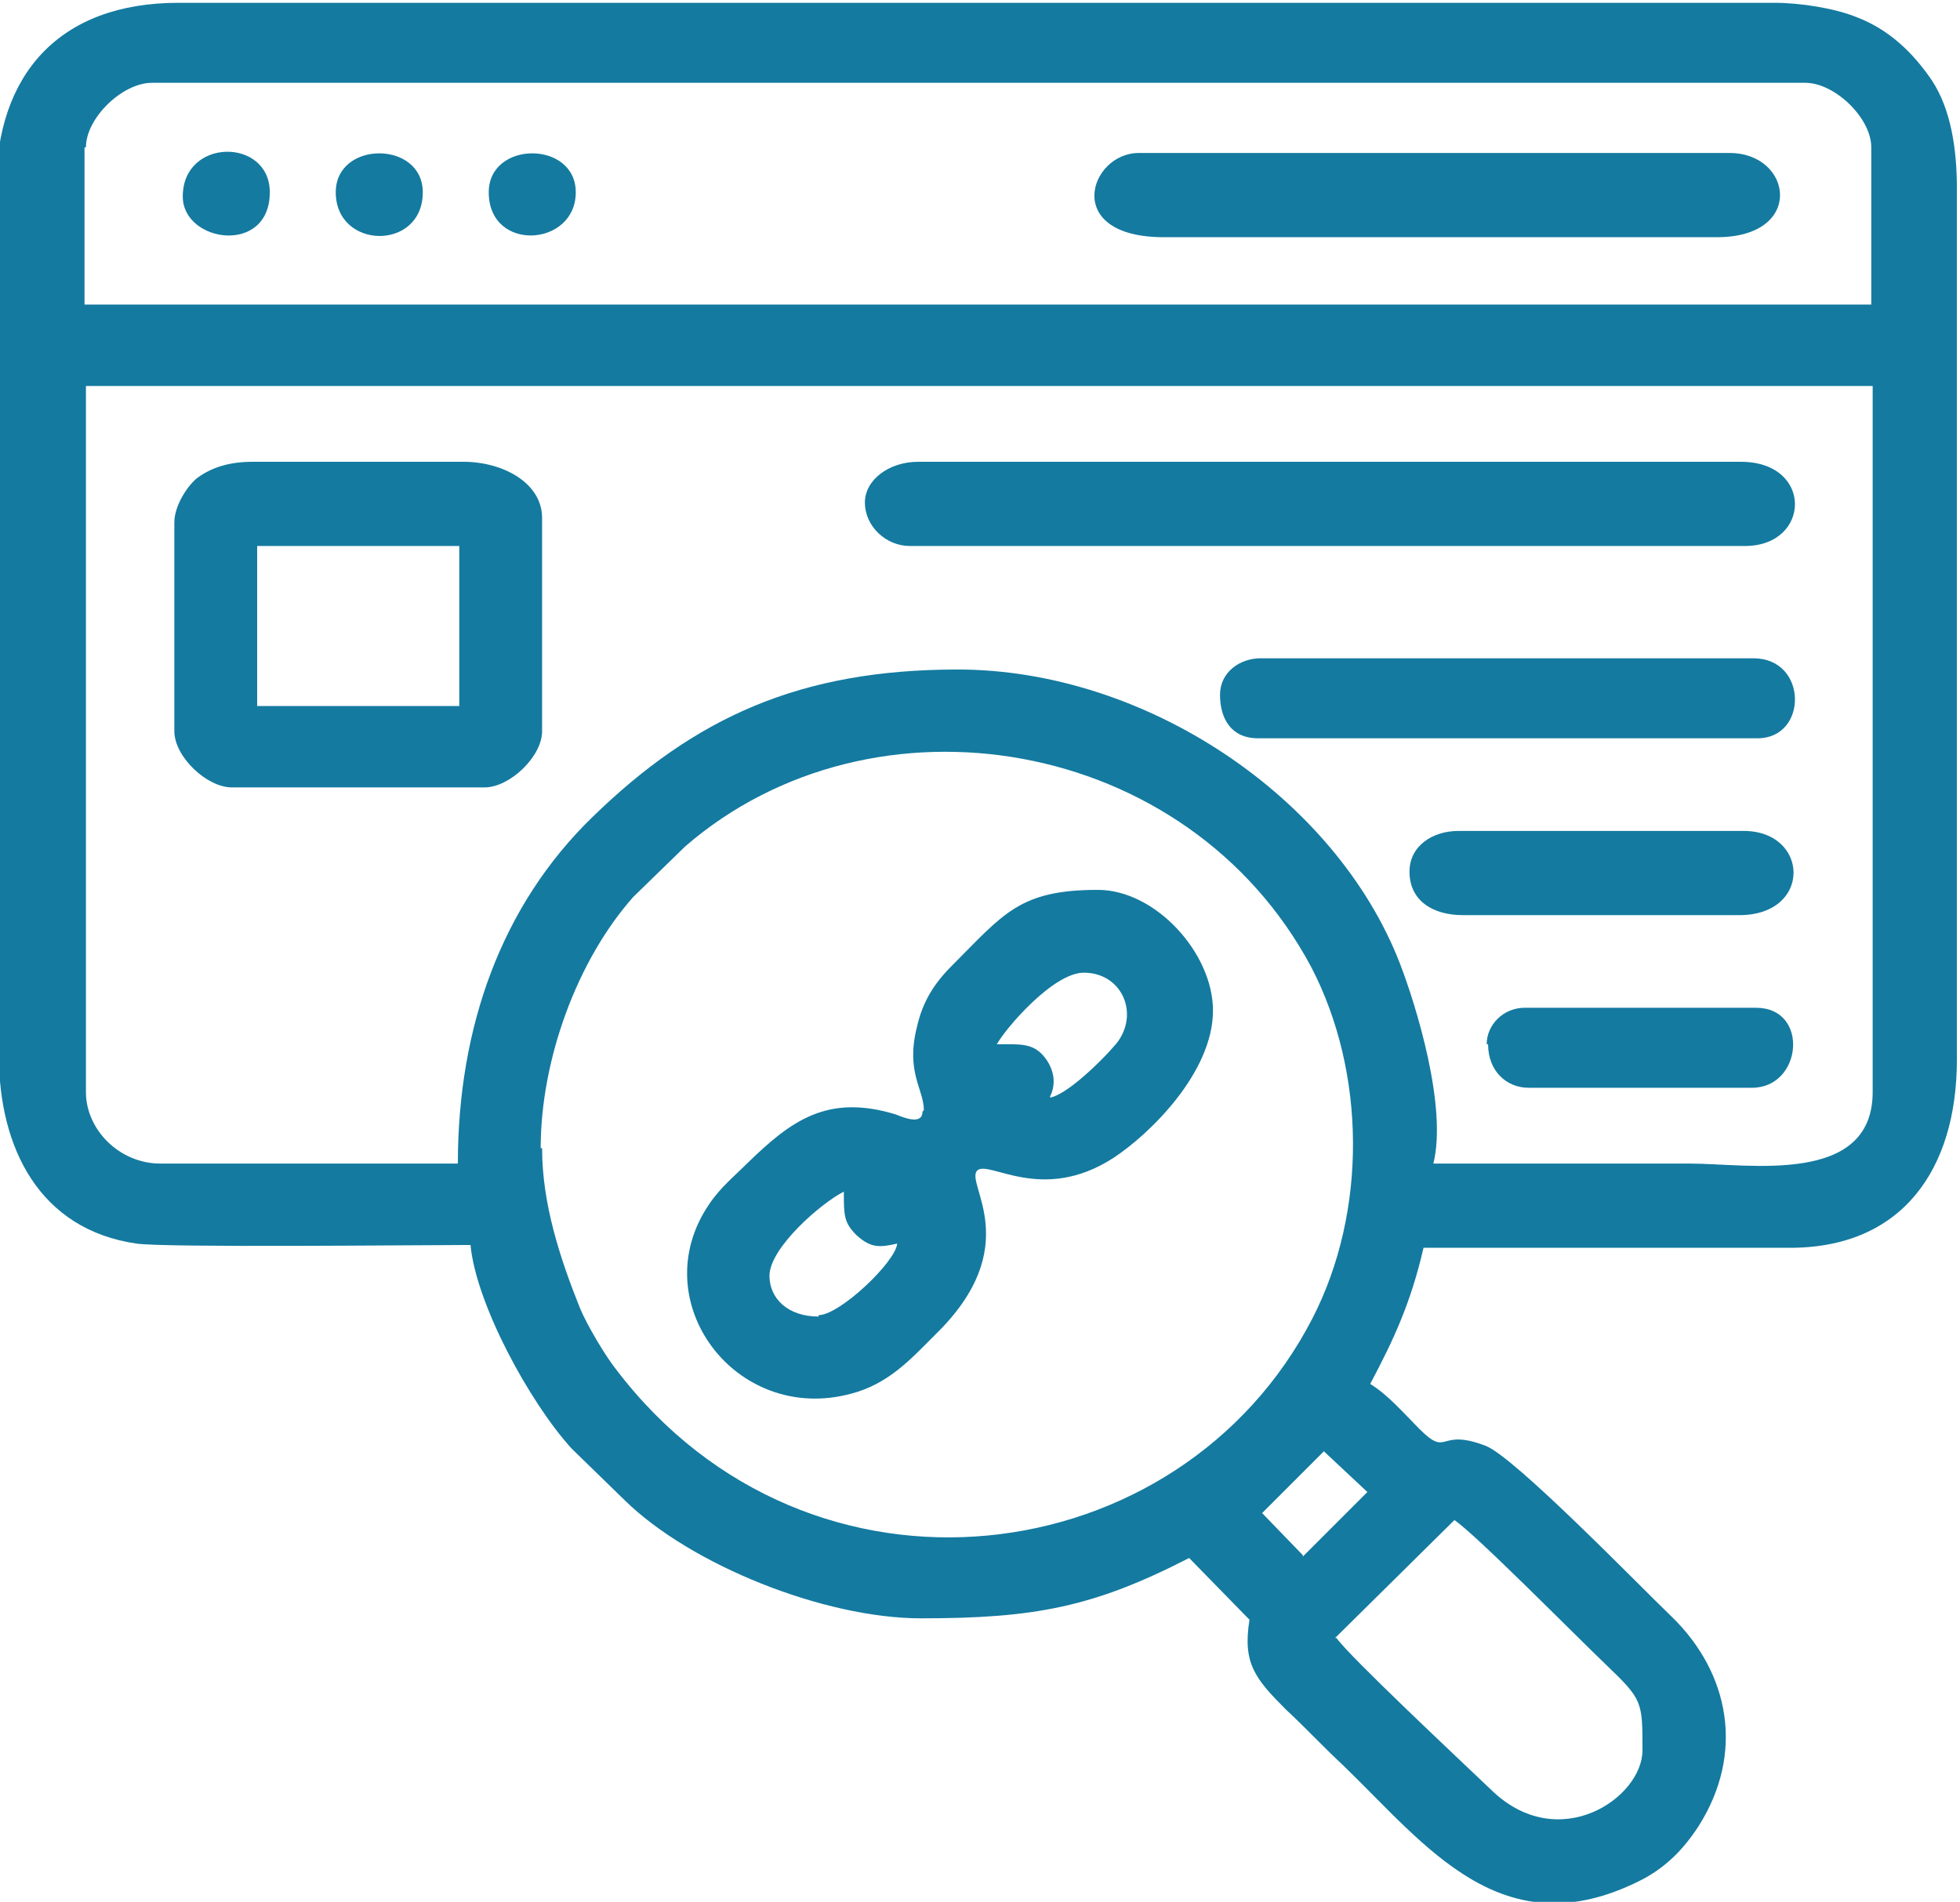
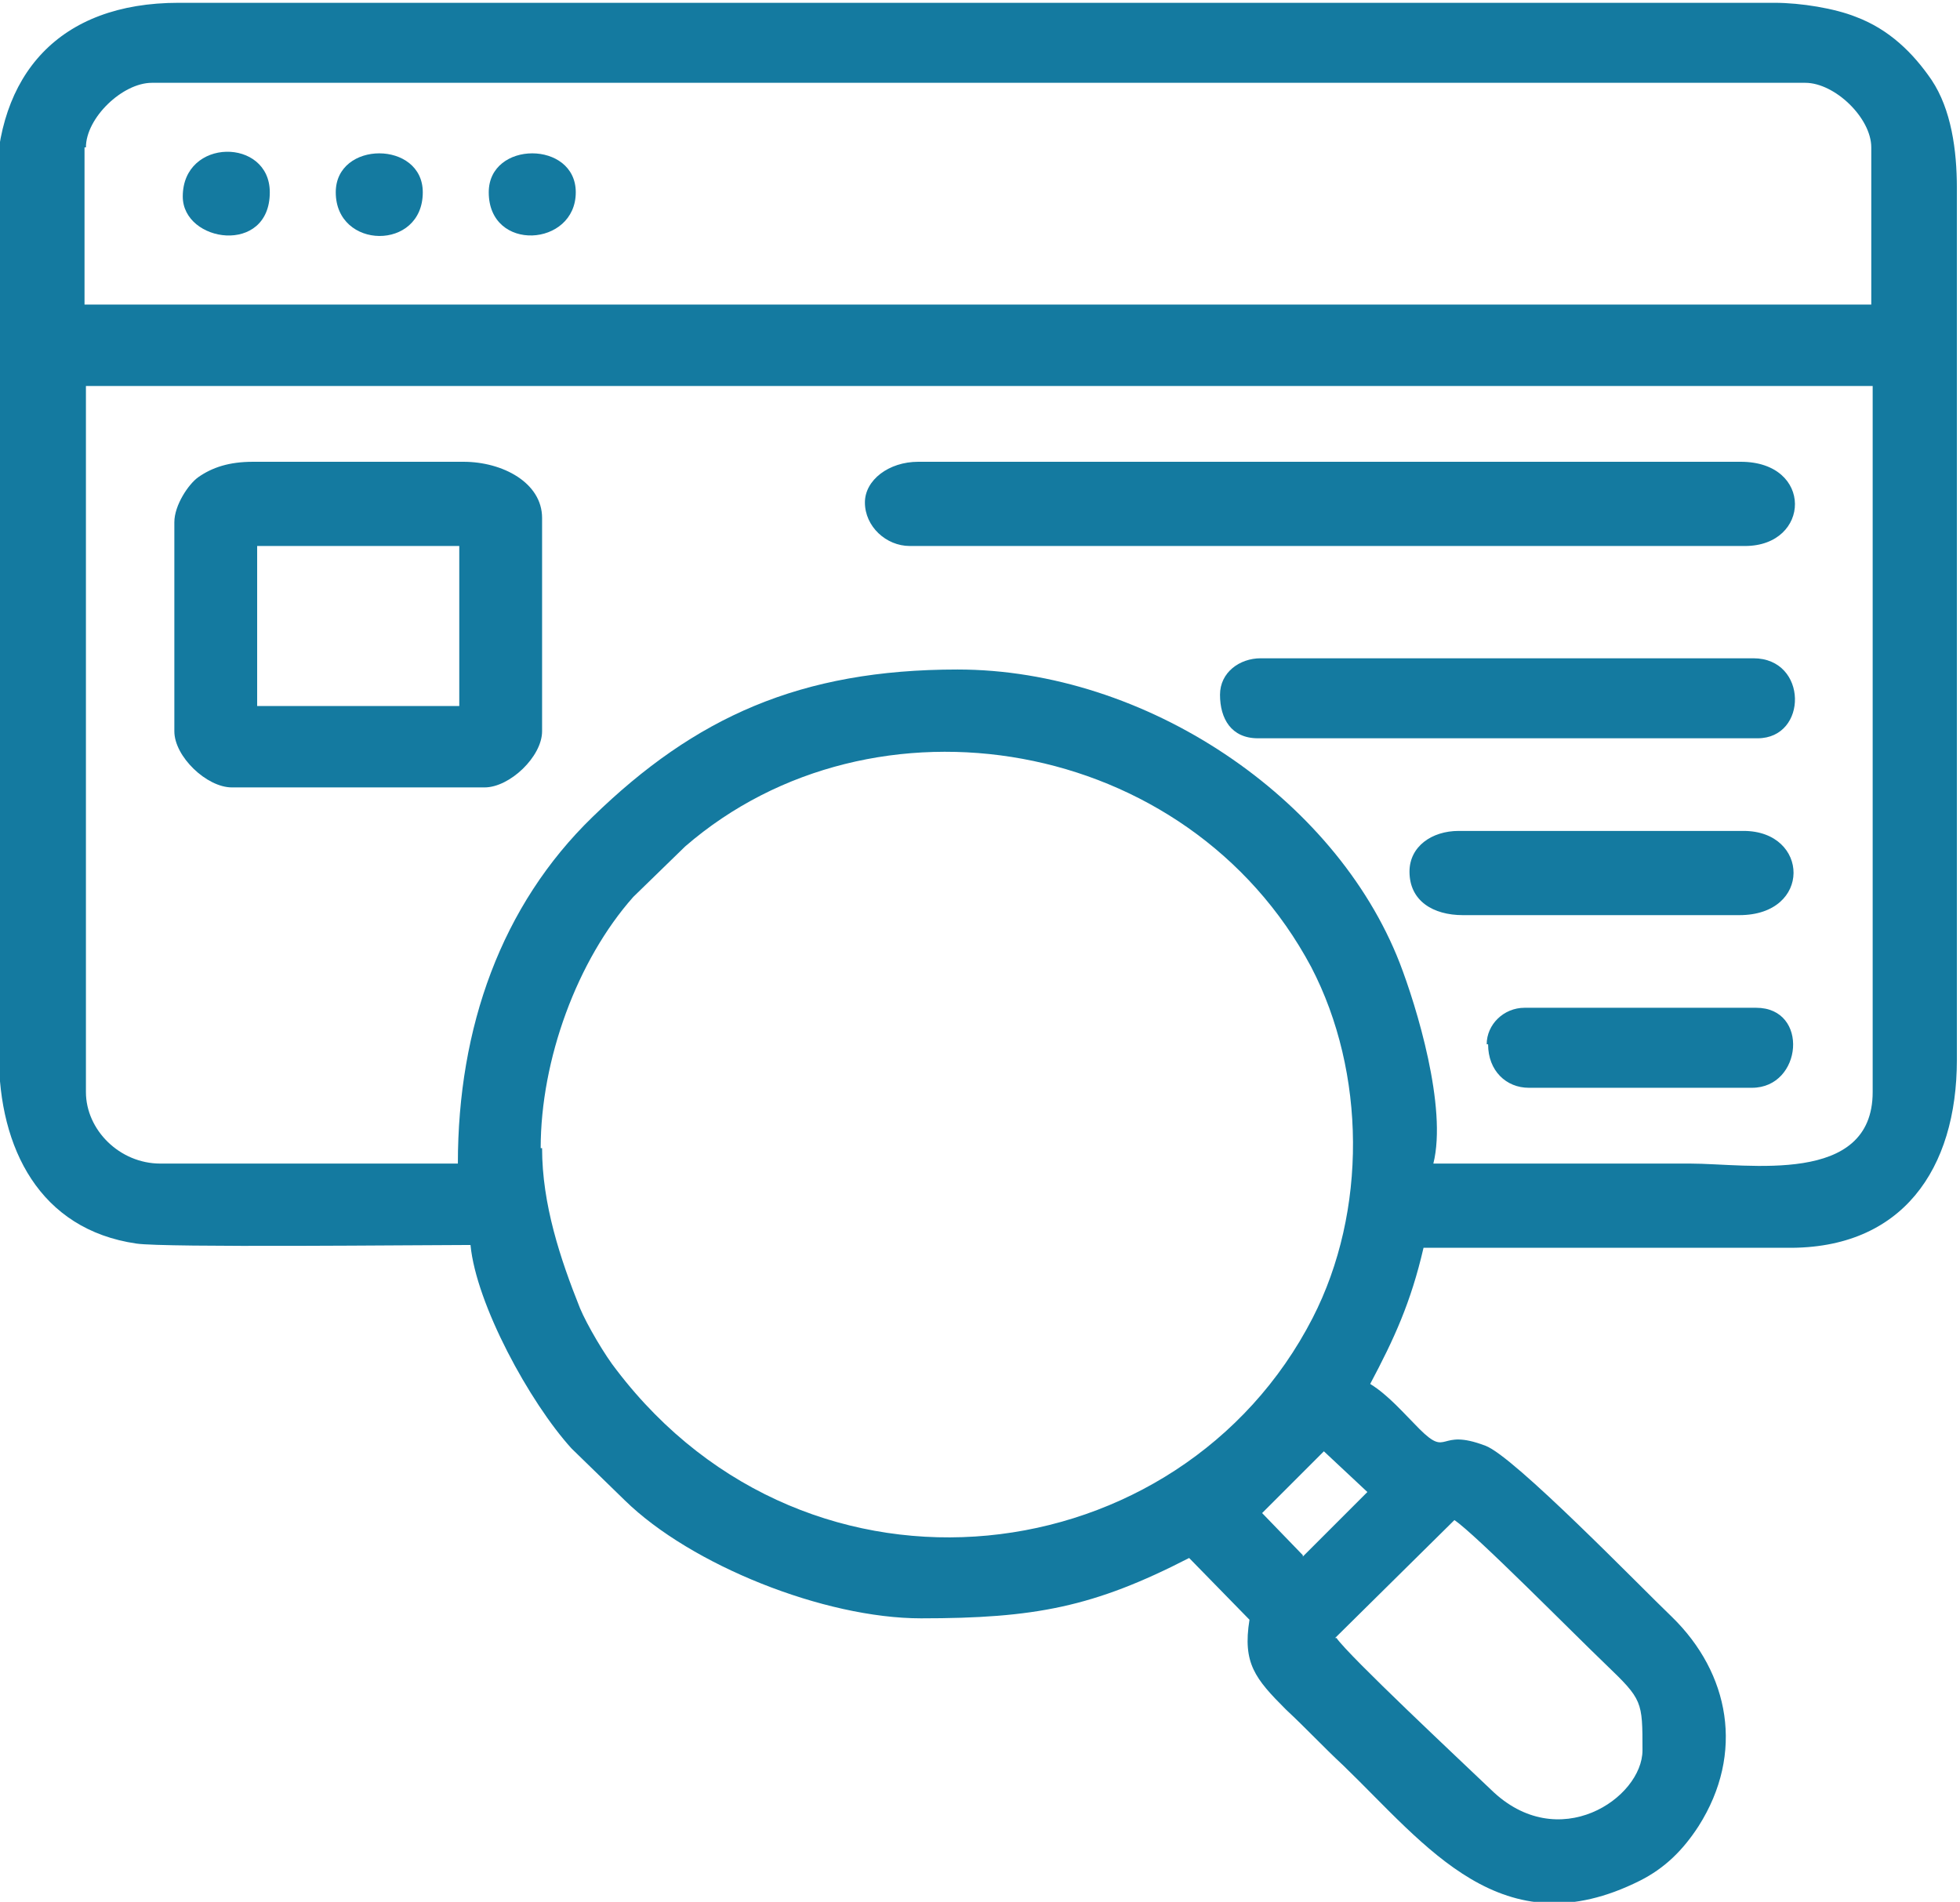
<svg xmlns="http://www.w3.org/2000/svg" xml:space="preserve" width="13.11mm" height="12.721mm" version="1.0" style="shape-rendering:geometricPrecision; text-rendering:geometricPrecision; image-rendering:optimizeQuality; fill-rule:evenodd; clip-rule:evenodd" viewBox="0 0 13.96 13.55">
  <defs>
    <style type="text/css">
   
    .fil0 {fill:#147AA0}
   
  </style>
  </defs>
  <g id="Camada_x0020_1">
    <g id="_2359805585680">
      <path class="fil0" d="M9.51 11.67l0.85 -0.84c0.15,0.1 0.85,0.81 1.08,1.03 0.26,0.25 0.26,0.26 0.26,0.61 0,0.34 -0.6,0.75 -1.08,0.28 -0.22,-0.21 -1.01,-0.95 -1.1,-1.08zm-0.23 -0.59l-0.29 -0.3 0.44 -0.44 0.31 0.29 -0.46 0.46zm-5.43 -2.9c0,-0.63 0.26,-1.34 0.66,-1.79l0.37 -0.36c1.34,-1.16 3.58,-0.79 4.46,0.86 0.39,0.75 0.4,1.74 0.01,2.5 -0.94,1.83 -3.58,2.18 -4.96,0.37 -0.08,-0.1 -0.21,-0.32 -0.26,-0.44 -0.14,-0.35 -0.27,-0.74 -0.27,-1.14zm-0.59 0.11l-2.12 0c-0.29,0 -0.53,-0.24 -0.53,-0.51l0 -5.03 12.73 0 0 5.03c0,0.67 -0.89,0.51 -1.3,0.51 -0.61,0 -1.22,0 -1.83,0 0.1,-0.4 -0.12,-1.12 -0.24,-1.43 -0.46,-1.18 -1.81,-2.09 -3.15,-2.09 -1.12,0 -1.87,0.34 -2.6,1.05 -0.65,0.63 -0.96,1.5 -0.96,2.47zm-2.65 -7.24c0,-0.21 0.26,-0.46 0.47,-0.46l11.78 0c0.21,0 0.47,0.25 0.47,0.46l0 1.12 -12.73 0 0 -1.12zm-0.62 0.26l0 6.21c0,0.66 0.29,1.24 0.98,1.34 0.2,0.03 2.02,0.01 2.38,0.01 0.04,0.42 0.42,1.12 0.72,1.45l0.38 0.37c0.47,0.46 1.42,0.84 2.11,0.84 0.81,0 1.23,-0.08 1.91,-0.43l0.43 0.44c-0.05,0.31 0.04,0.42 0.26,0.64 0.15,0.14 0.26,0.26 0.41,0.4 0.59,0.57 1.13,1.31 2.11,0.82 0.18,-0.09 0.31,-0.22 0.42,-0.39 0.33,-0.52 0.22,-1.09 -0.19,-1.49 -0.22,-0.21 -1.13,-1.15 -1.33,-1.22 -0.34,-0.13 -0.26,0.09 -0.47,-0.12 -0.11,-0.11 -0.22,-0.24 -0.35,-0.32 0.17,-0.32 0.29,-0.58 0.38,-0.97 0.86,0 1.73,-0 2.59,0 0.82,0.01 1.21,-0.56 1.21,-1.34l0 -6.21c0,-0.27 -0.04,-0.56 -0.18,-0.77 -0.13,-0.19 -0.3,-0.36 -0.54,-0.45 -0.15,-0.06 -0.39,-0.1 -0.58,-0.1l-11.37 0c-0.85,0 -1.3,0.51 -1.3,1.32z" />
-       <path class="fil0" d="M5.83 9.38c-0.22,0 -0.35,-0.13 -0.35,-0.29 0,-0.2 0.37,-0.52 0.53,-0.6 0,0.17 -0,0.22 0.09,0.31 0.1,0.09 0.16,0.09 0.29,0.06 -0.01,0.13 -0.41,0.51 -0.56,0.51zm1.65 -1.57c0.05,-0.1 0.02,-0.21 -0.05,-0.29 -0.08,-0.09 -0.17,-0.08 -0.33,-0.08 0.06,-0.11 0.4,-0.51 0.62,-0.51 0.26,0 0.39,0.27 0.25,0.48 -0.03,0.05 -0.34,0.38 -0.49,0.41zm-0.91 0.11c0,0.1 -0.14,0.04 -0.19,0.02 -0.49,-0.15 -0.75,0.05 -1.05,0.34 -0.1,0.1 -0.2,0.18 -0.28,0.3 -0.47,0.69 0.19,1.57 1.01,1.35 0.27,-0.07 0.43,-0.25 0.6,-0.42 0.65,-0.63 0.21,-1.08 0.3,-1.17 0.08,-0.08 0.46,0.24 0.97,-0.09 0.26,-0.17 0.71,-0.61 0.71,-1.05 0,-0.41 -0.41,-0.86 -0.82,-0.86 -0.56,0 -0.67,0.17 -1.04,0.54 -0.13,0.13 -0.21,0.26 -0.25,0.44 -0.08,0.32 0.05,0.44 0.05,0.59z" />
      <path class="fil0" d="M1.83 3.89l1.44 0 0 1.14 -1.44 0 0 -1.14zm-0.59 -0.17l0 1.49c0,0.18 0.23,0.4 0.41,0.4l1.8 0c0.18,0 0.41,-0.22 0.41,-0.4l0 -1.52c0,-0.25 -0.28,-0.4 -0.56,-0.4l-1.5 0c-0.17,0 -0.29,0.04 -0.39,0.11 -0.07,0.05 -0.17,0.2 -0.17,0.32z" />
      <path class="fil0" d="M6.16 3.58c0,0.17 0.15,0.31 0.32,0.31l5.95 0c0.47,0 0.49,-0.6 -0.03,-0.6l-5.86 0c-0.21,0 -0.38,0.13 -0.38,0.29z" />
-       <path class="fil0" d="M8.28 1.69l3.95 0c0.63,0 0.54,-0.6 0.09,-0.6l-4.21 0c-0.35,0 -0.55,0.6 0.18,0.6z" />
      <path class="fil0" d="M8.69 4.95c0,0.17 0.08,0.31 0.27,0.31l3.56 0c0.36,0 0.36,-0.57 -0.03,-0.57l-3.51 0c-0.15,0 -0.29,0.1 -0.29,0.26z" />
      <path class="fil0" d="M10.04 6.21c0,0.21 0.17,0.31 0.38,0.31l1.97 0c0.52,0 0.5,-0.6 0.03,-0.6l-2.03 0c-0.19,0 -0.35,0.11 -0.35,0.29z" />
      <path class="fil0" d="M10.6 7.44c0,0.19 0.13,0.31 0.29,0.31l1.59 0c0.36,0 0.41,-0.57 0.03,-0.57l-1.65 0c-0.15,0 -0.27,0.12 -0.27,0.26z" />
      <path class="fil0" d="M1.3 1.4c0,0.33 0.62,0.42 0.62,-0.03 0,-0.39 -0.62,-0.39 -0.62,0.03z" />
      <path class="fil0" d="M2.39 1.37c0,0.41 0.62,0.42 0.62,0 0,-0.37 -0.62,-0.37 -0.62,0z" />
      <path class="fil0" d="M3.48 1.37c0,0.43 0.62,0.39 0.62,0 0,-0.37 -0.62,-0.37 -0.62,0z" />
    </g>
  </g>
</svg>